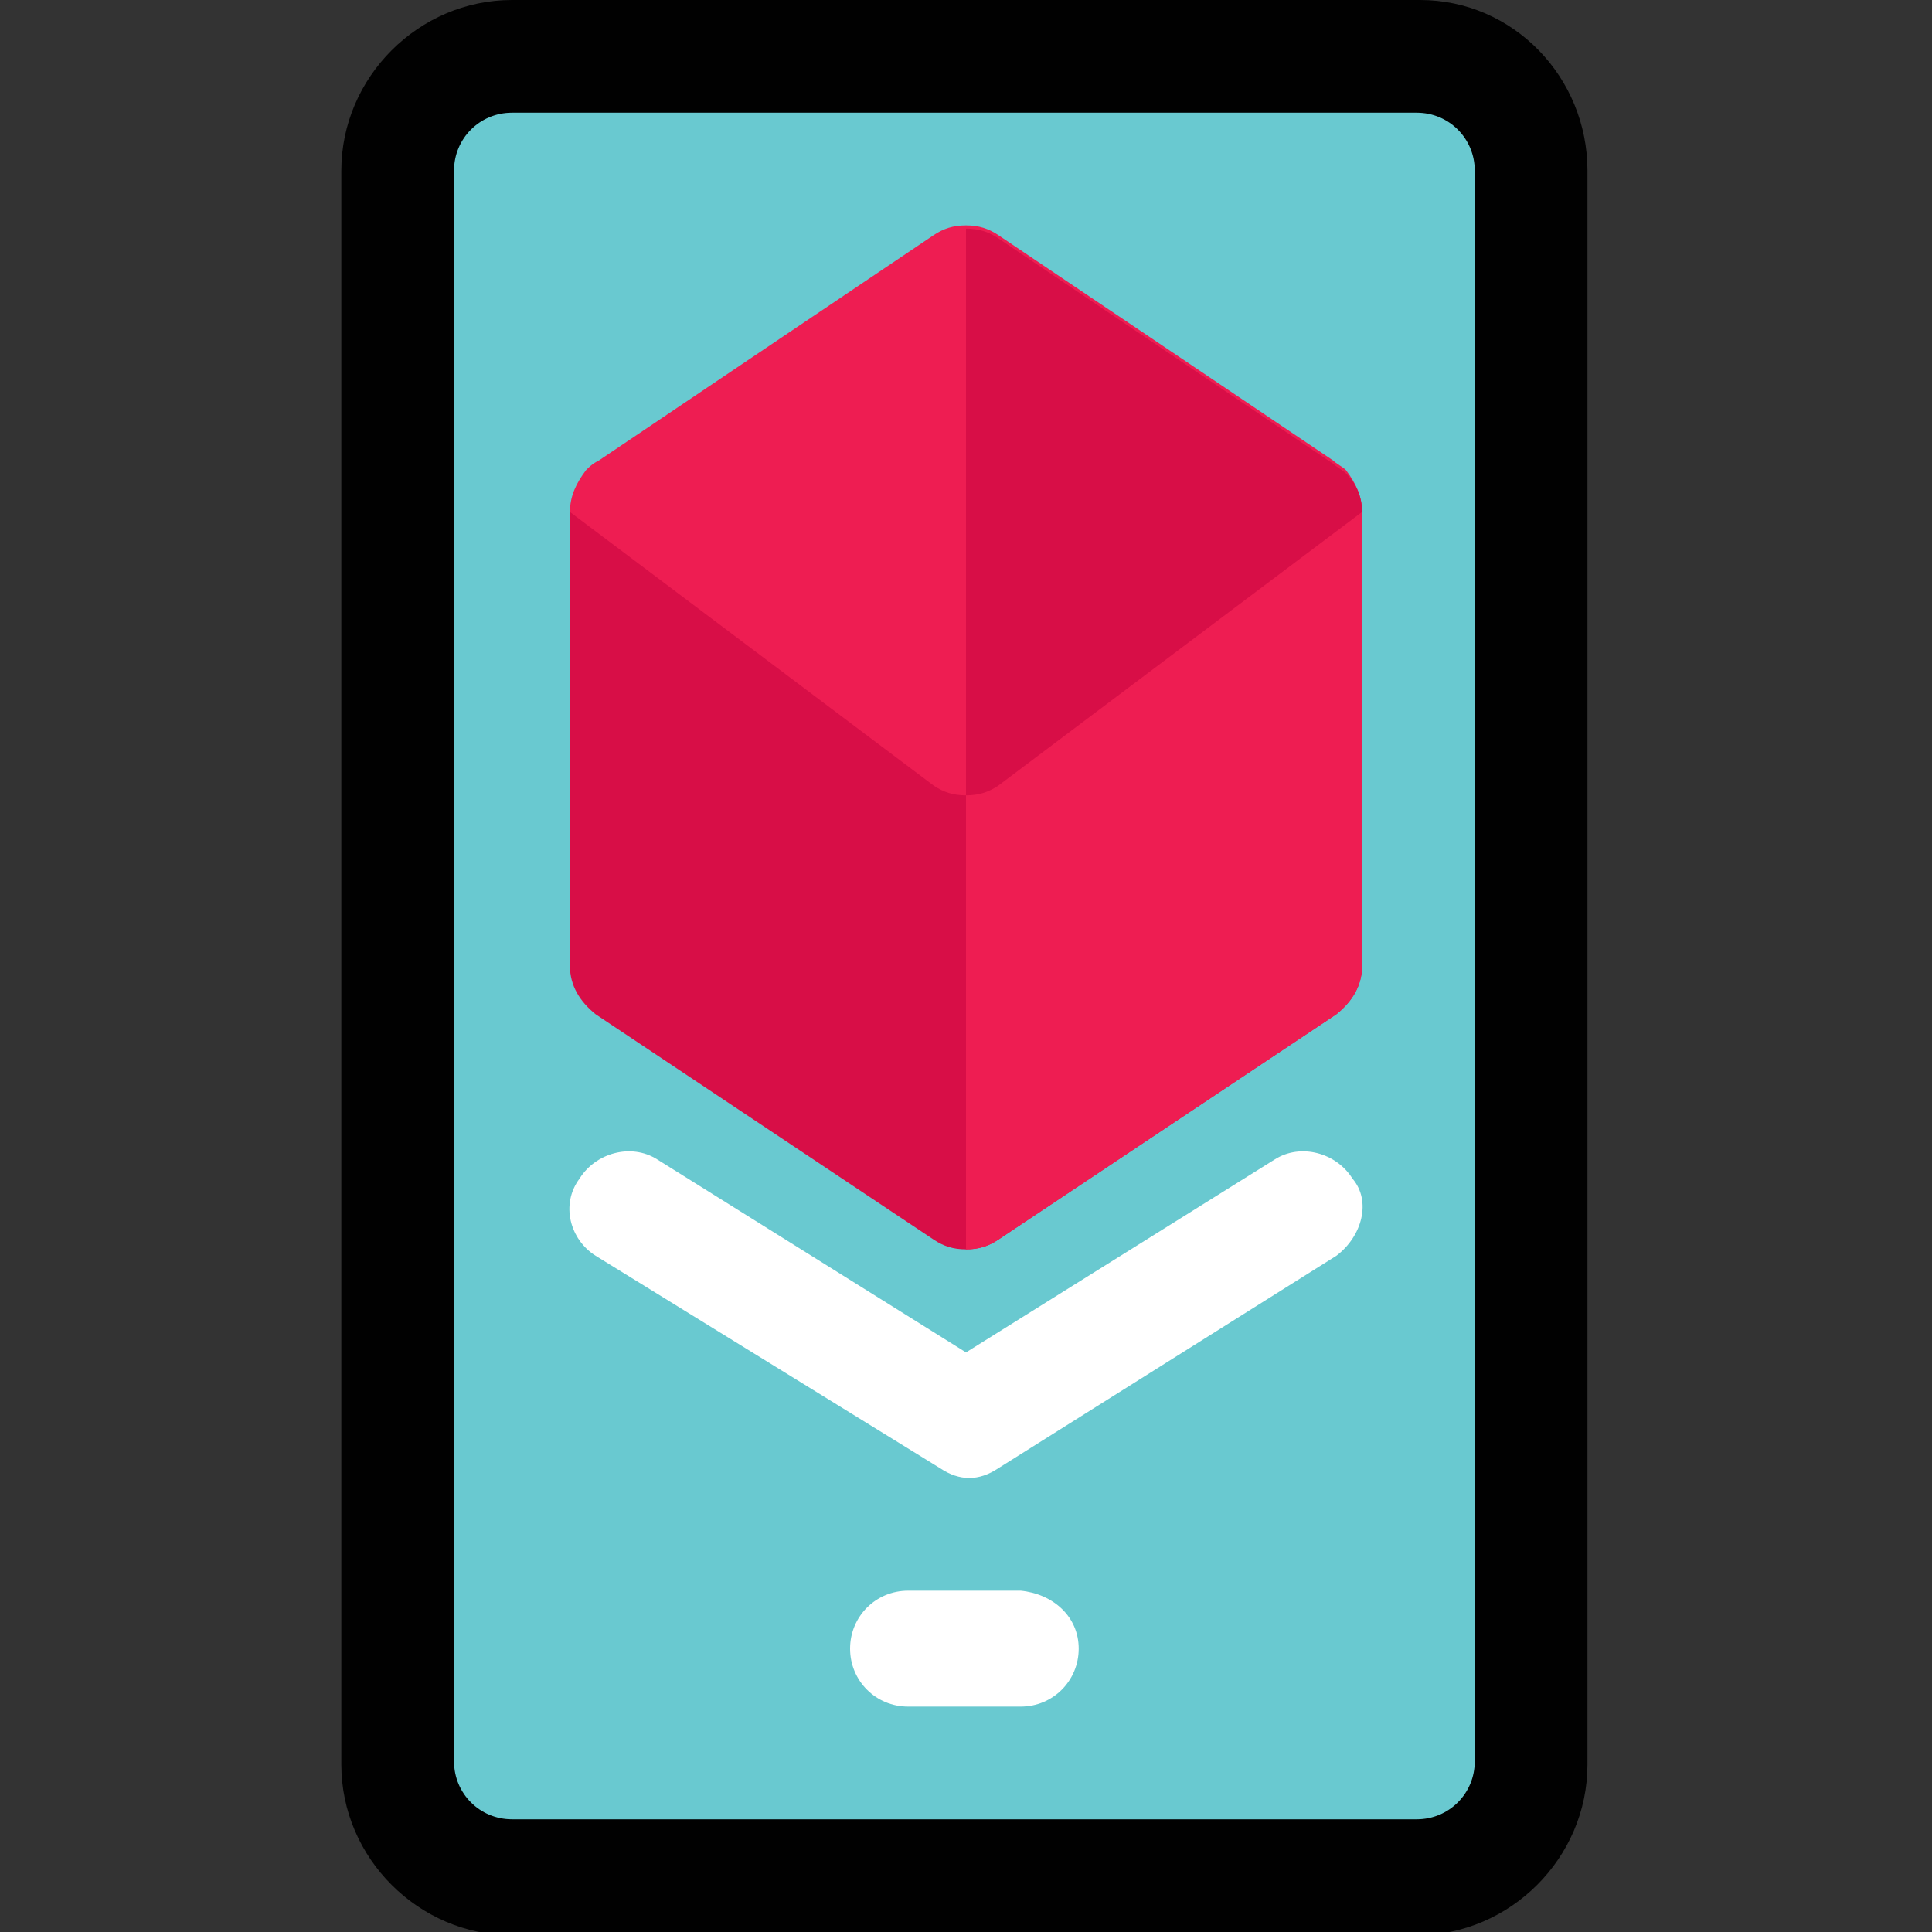
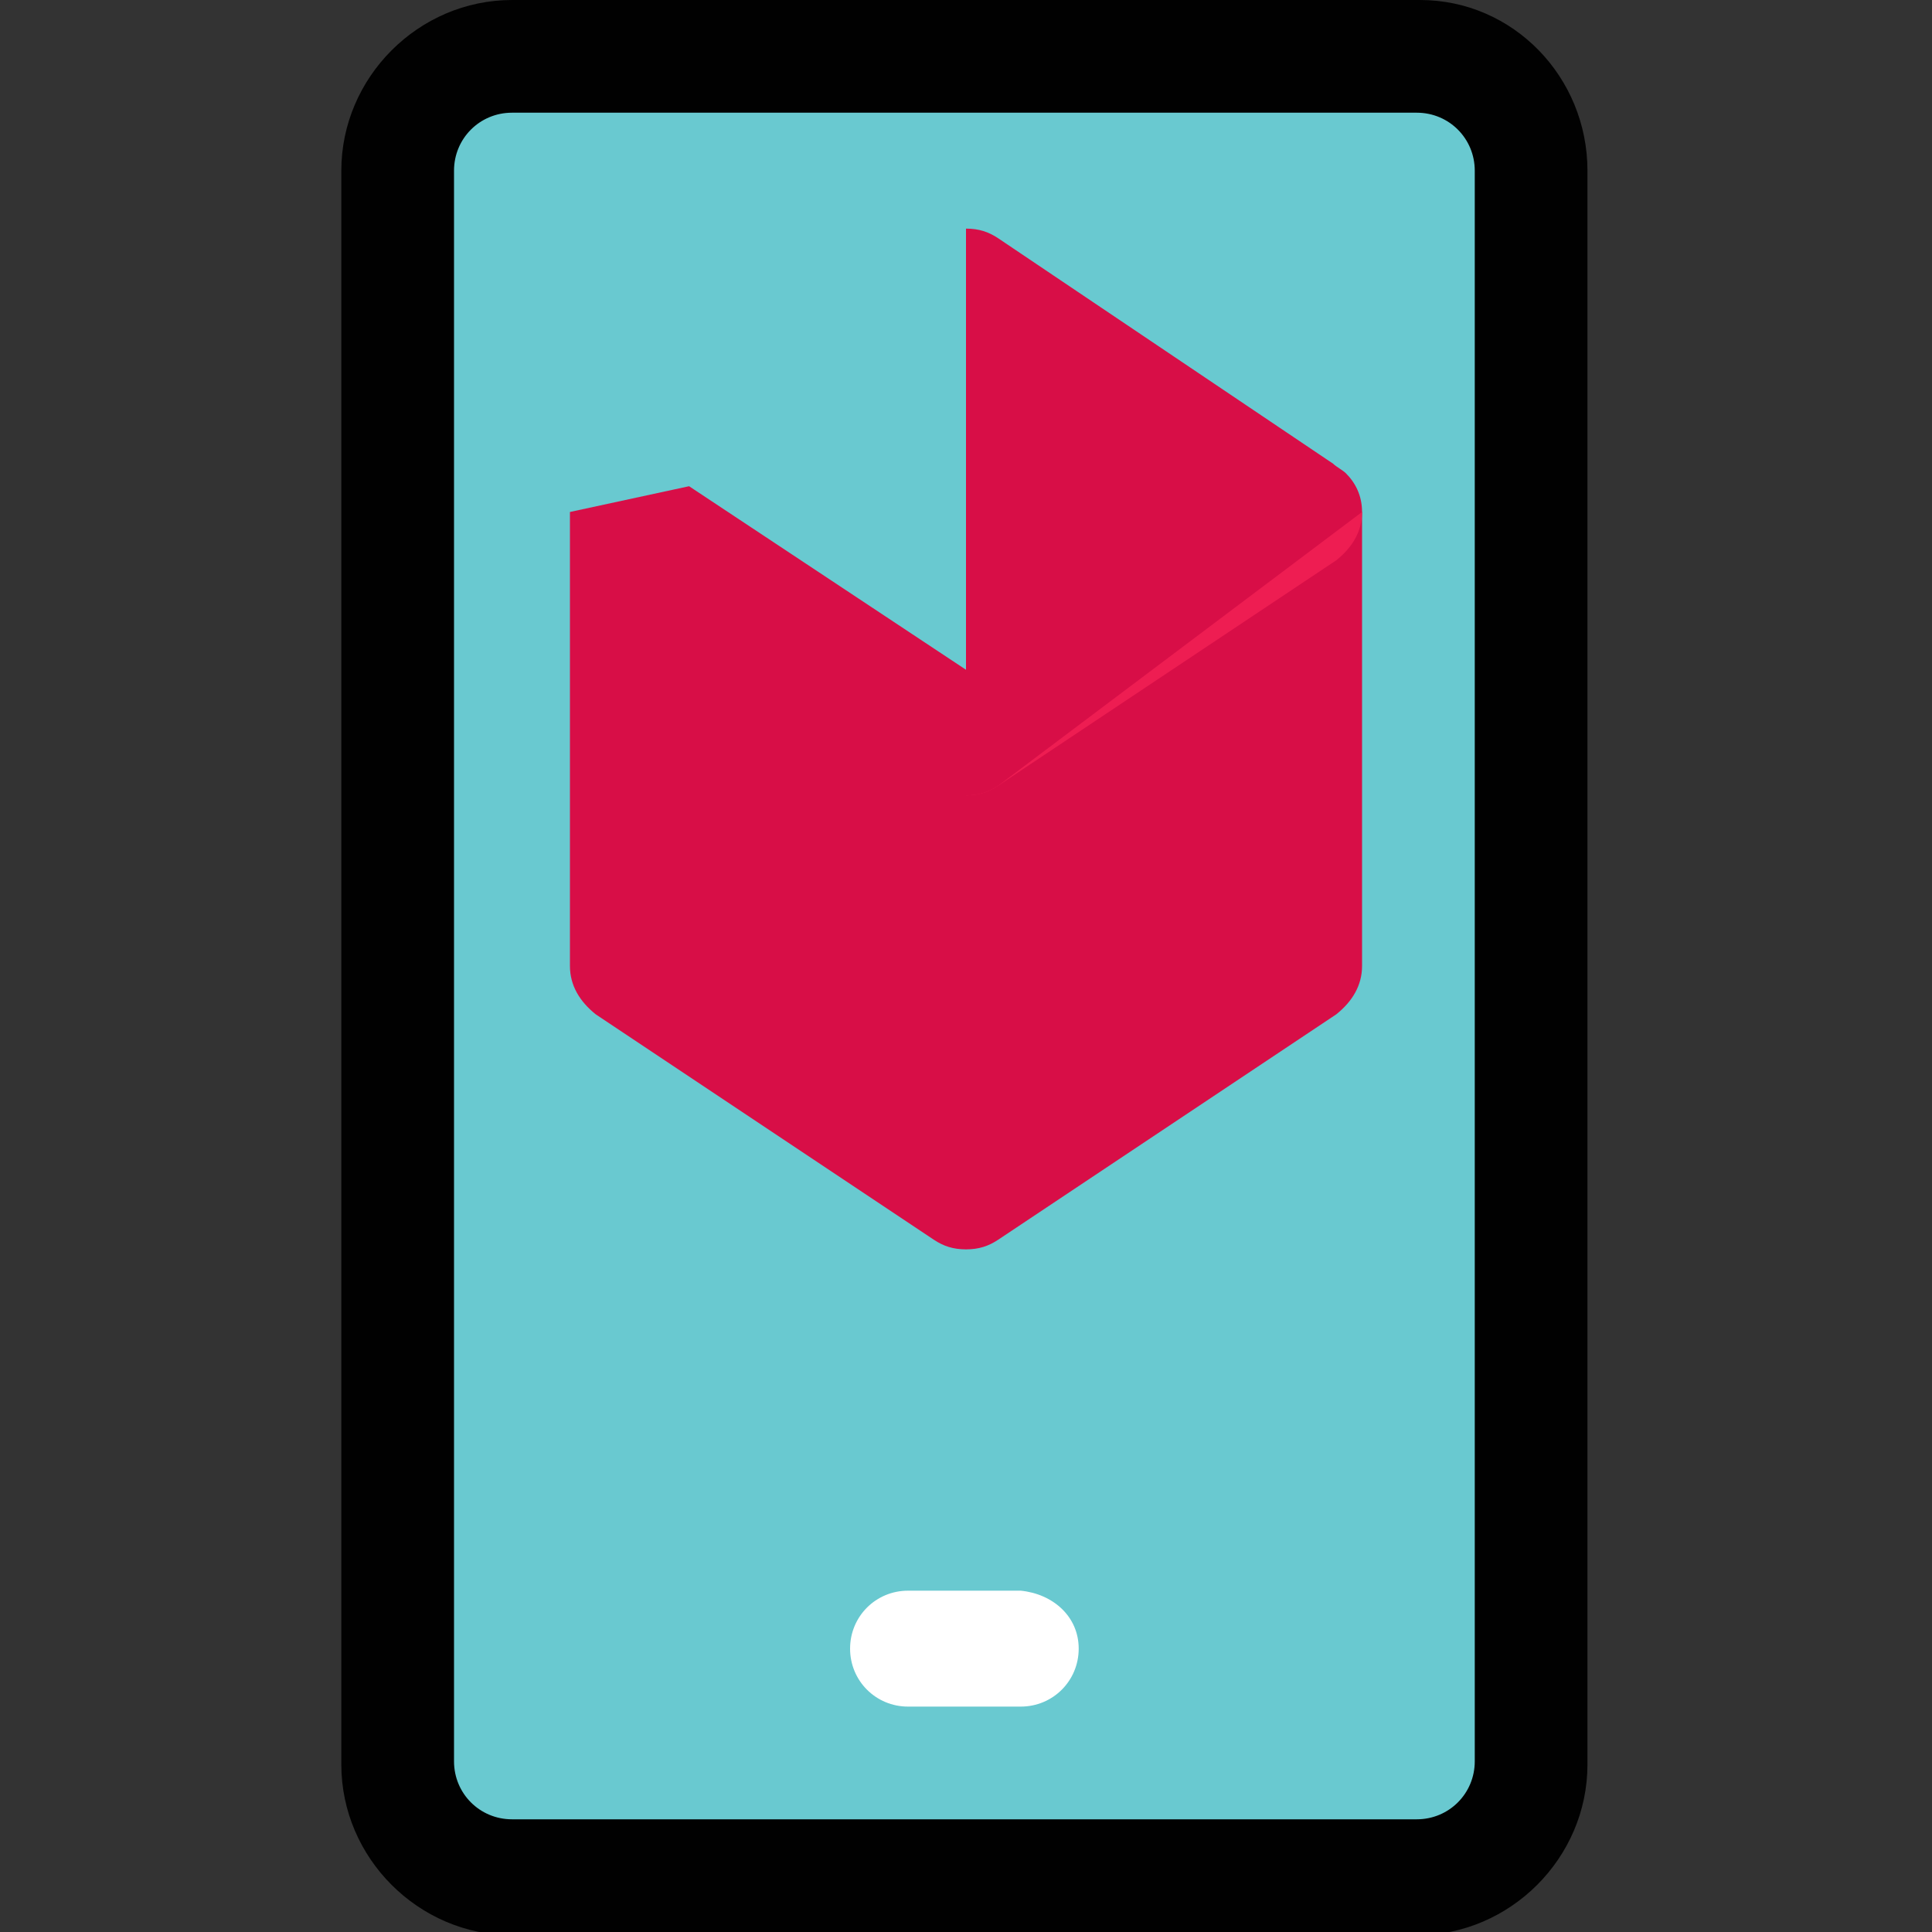
<svg xmlns="http://www.w3.org/2000/svg" version="1.1" id="Capa_1" x="0px" y="0px" width="60px" height="60px" viewBox="0 0 60 60" style="enable-background:new 0 0 60 60;" xml:space="preserve">
  <rect x="0" y="0" width="60" height="60" fill="#333333" stroke="none" />
  <style type="text/css">
	.st0{fill:#69C9D0;}
	.st1{fill:#010101;}
	.st2{fill:#FFFFFF;}
	.st3{fill:#D80E47;}
	.st4{fill:#EE1D52;}
</style>
  <path class="st0" d="M15.9,58.2c-1.9,0-3.5-1.6-3.5-3.5V5.3c0-1.9,1.6-3.5,3.5-3.5h28.1c1.9,0,3.5,1.6,3.5,3.5v49.5  c0,1.9-1.6,3.5-3.5,3.5H15.9z" />
  <path class="st1" d="M44.1,0H15.9c-2.9,0-5.3,2.4-5.3,5.3v49.5c0,2.9,2.4,5.3,5.3,5.3h28.1c2.9,0,5.3-2.4,5.3-5.3V5.3  C49.3,2.4,47,0,44.1,0z M45.8,54.7c0,1-0.8,1.8-1.8,1.8H15.9c-1,0-1.8-0.8-1.8-1.8V5.3c0-1,0.8-1.8,1.8-1.8h28.1  c1,0,1.8,0.8,1.8,1.8V54.7z" />
  <g>
-     <path class="st2" d="M41.5,39l-10.5,6.6c-0.3,0.2-0.6,0.3-0.9,0.3c-0.3,0-0.6-0.1-0.9-0.3L18.5,39c-0.8-0.5-1.1-1.6-0.5-2.4   c0.5-0.8,1.6-1.1,2.4-0.6l9.6,6l9.6-6c0.8-0.5,1.9-0.2,2.4,0.6C42.6,37.3,42.3,38.4,41.5,39L41.5,39z" />
-   </g>
+     </g>
  <g>
    <path class="st2" d="M33.5,51.2c0,1-0.8,1.8-1.8,1.8h-3.5c-1,0-1.8-0.8-1.8-1.8c0-1,0.8-1.8,1.8-1.8h3.5   C32.7,49.5,33.5,50.2,33.5,51.2z" />
  </g>
  <path class="st3" d="M42.3,15.9V30c0,0.6-0.3,1.1-0.8,1.5l-10.5,7c-0.3,0.2-0.6,0.3-1,0.3c-0.4,0-0.7-0.1-1-0.3l-10.5-7  c-0.5-0.4-0.8-0.9-0.8-1.5V15.9l3.7-0.8l8.6,5.7l8.4-5.6L42.3,15.9z" />
-   <path class="st4" d="M42.3,15.9V30c0,0.6-0.3,1.1-0.8,1.5l-10.5,7c-0.3,0.2-0.6,0.3-1,0.3V20.9l8.4-5.6L42.3,15.9z" />
-   <path class="st4" d="M42.3,15.9L31,24.4c-0.3,0.2-0.6,0.3-1,0.3c-0.4,0-0.7-0.1-1-0.3l-11.3-8.5c0-0.5,0.2-0.9,0.5-1.3  c0.1-0.1,0.2-0.2,0.4-0.3l10.4-7c0.3-0.2,0.6-0.3,1-0.3c0.4,0,0.7,0.1,1,0.3l10.4,7c0.1,0.1,0.3,0.2,0.4,0.3  C42.1,15,42.3,15.4,42.3,15.9z" />
+   <path class="st4" d="M42.3,15.9c0,0.6-0.3,1.1-0.8,1.5l-10.5,7c-0.3,0.2-0.6,0.3-1,0.3V20.9l8.4-5.6L42.3,15.9z" />
  <path class="st3" d="M42.3,15.9L31,24.4c-0.3,0.2-0.6,0.3-1,0.3V7.1c0.4,0,0.7,0.1,1,0.3l10.4,7c0.1,0.1,0.3,0.2,0.4,0.3  C42.1,15,42.3,15.4,42.3,15.9z" />
</svg>